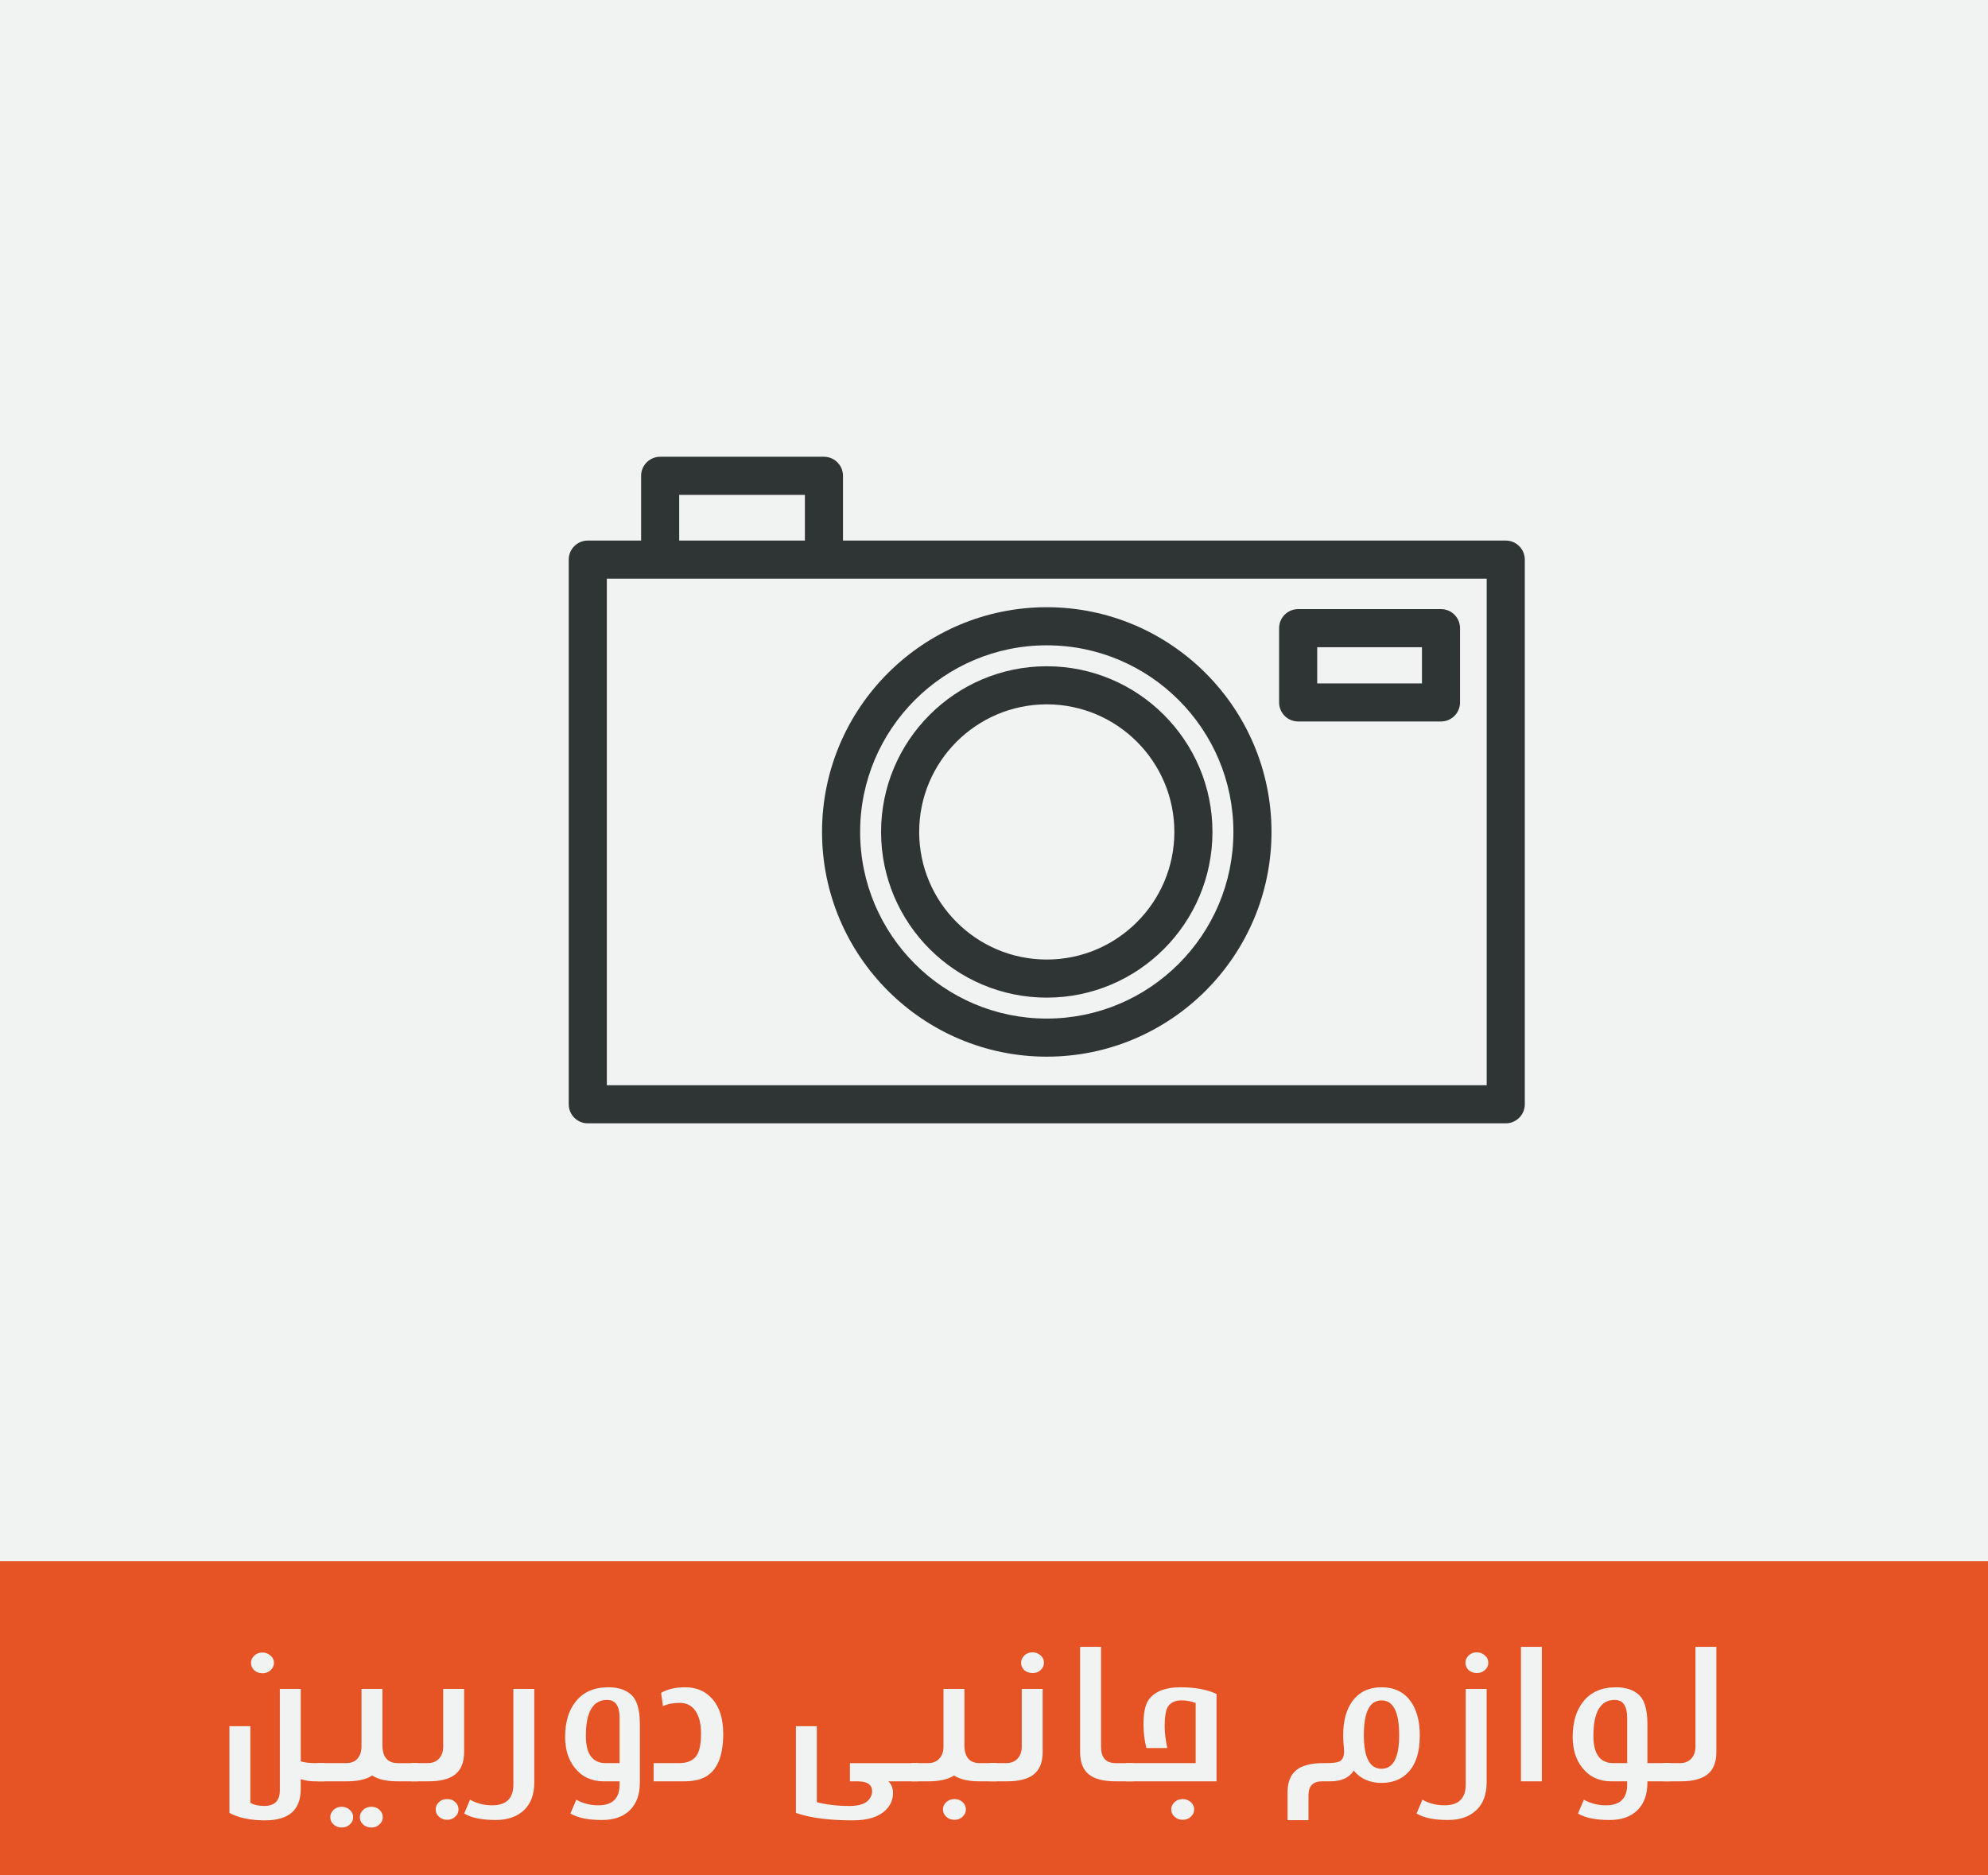
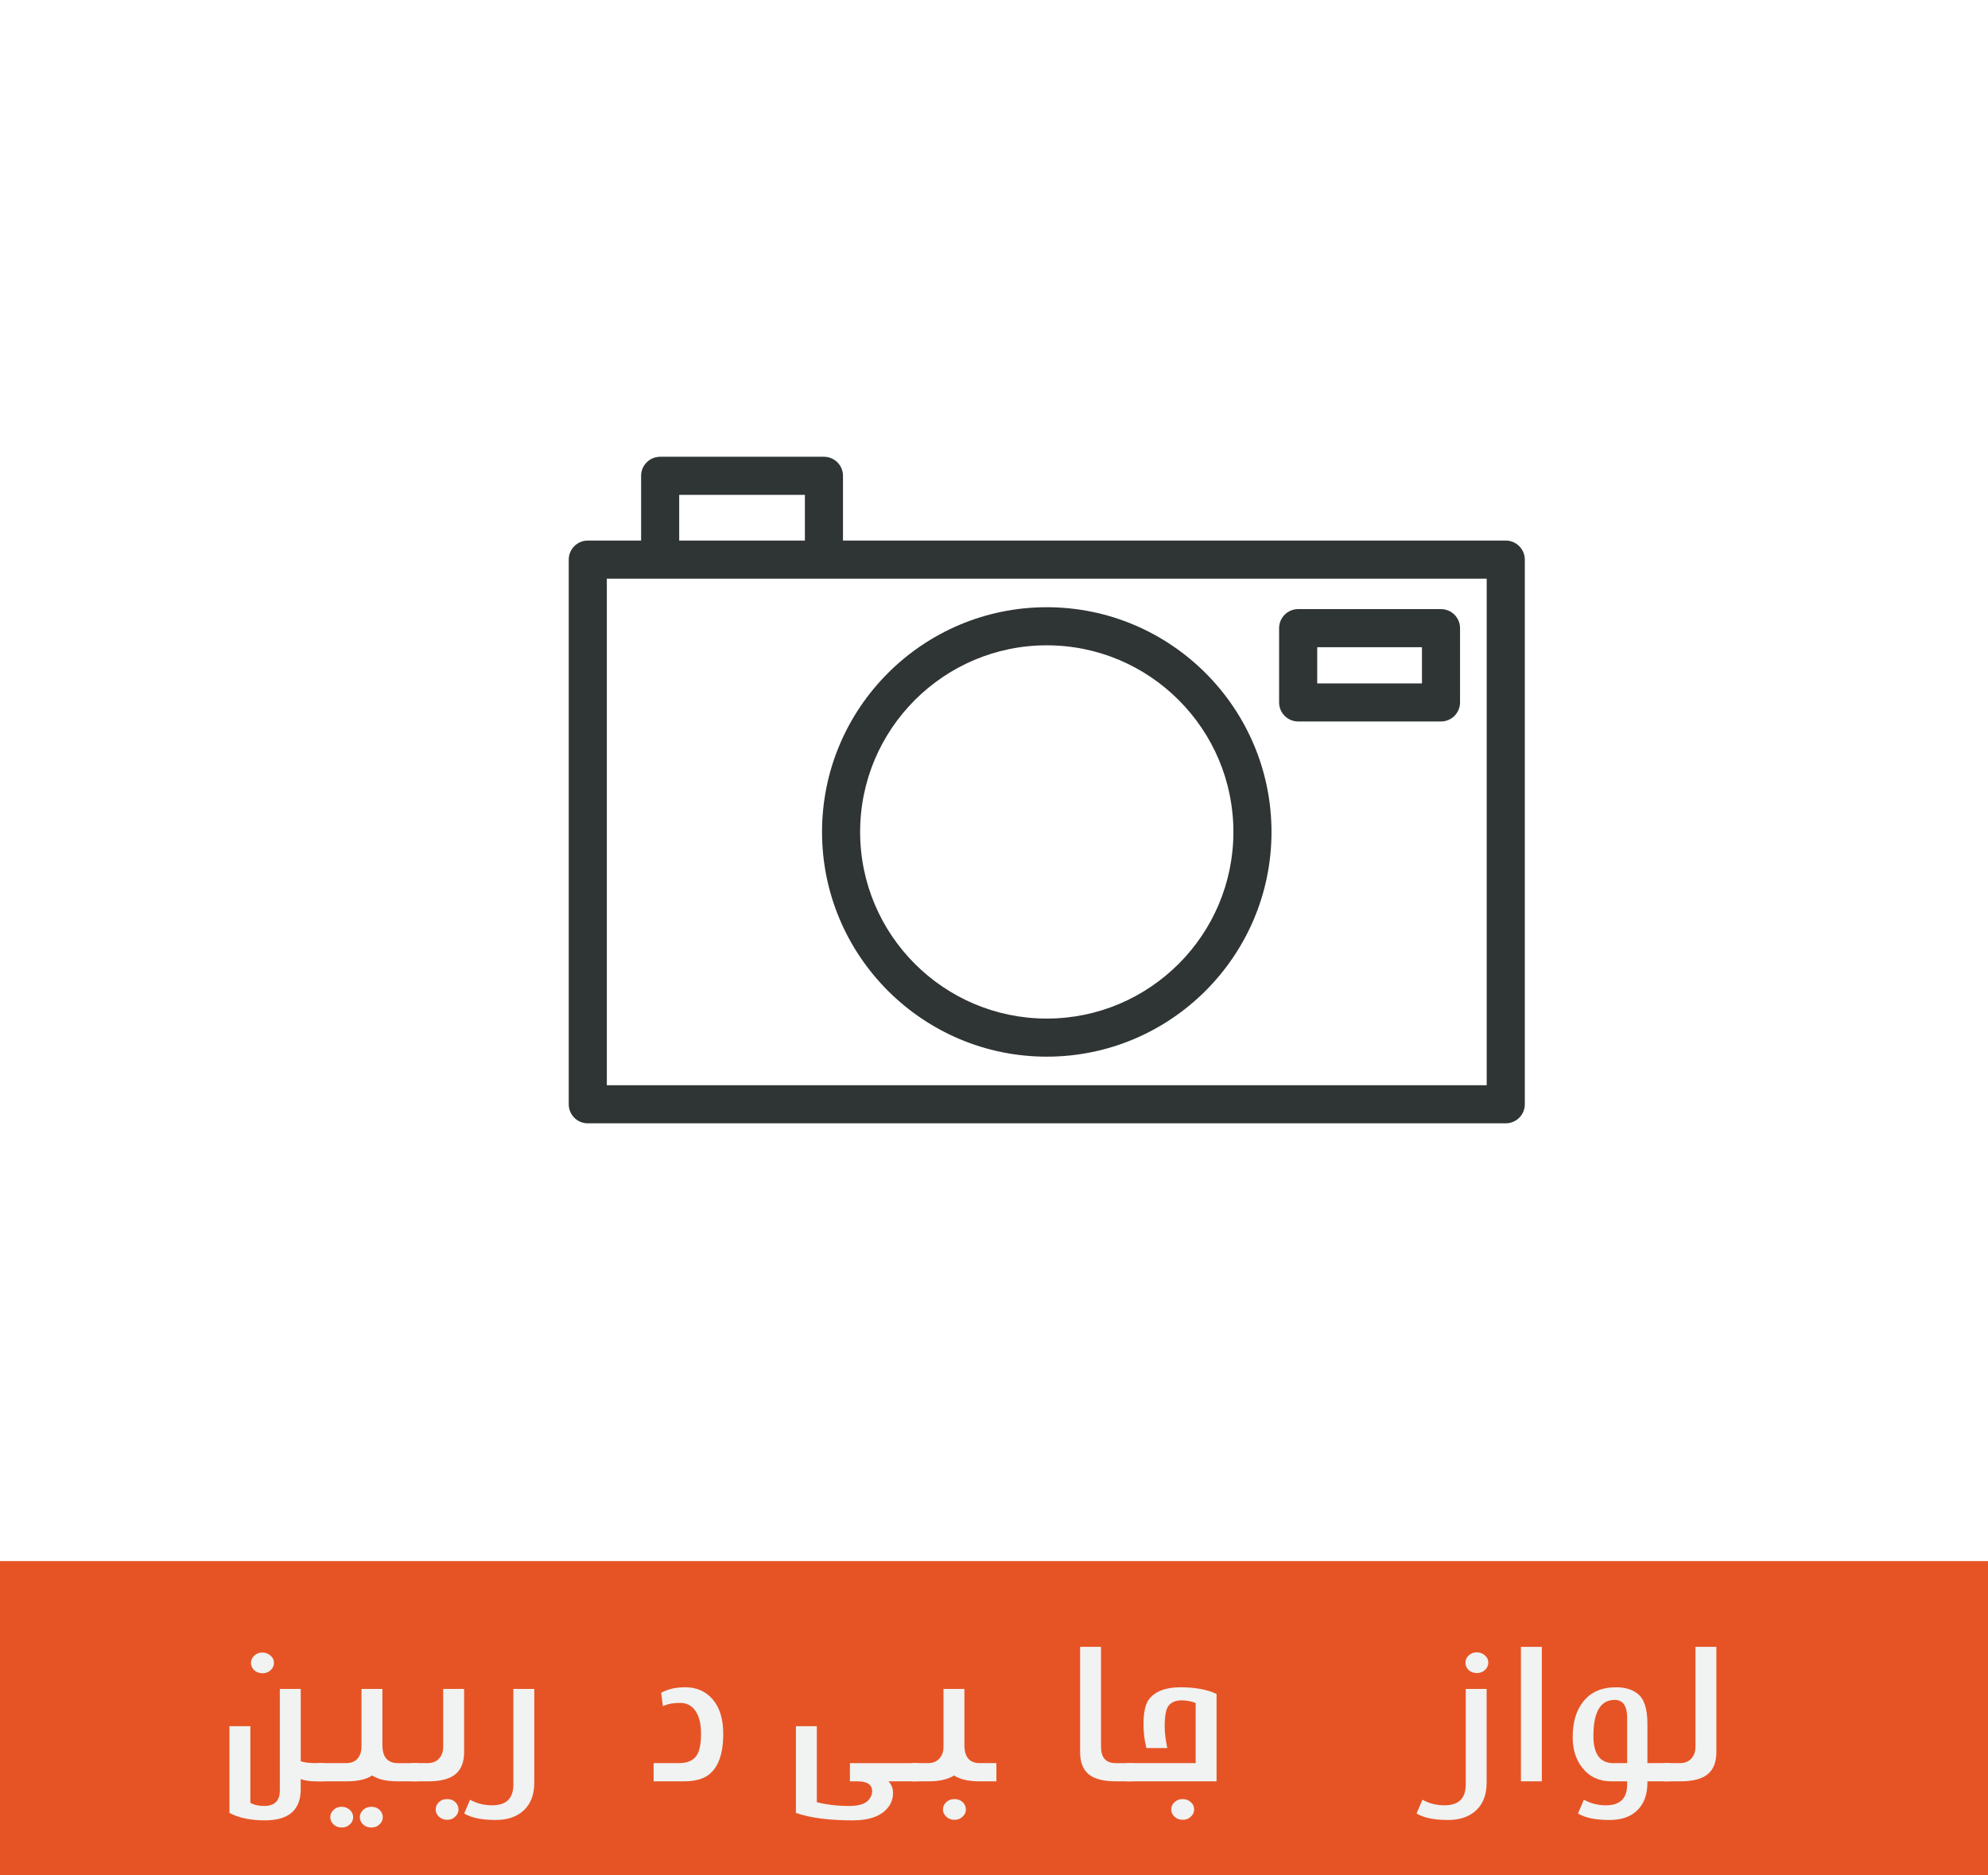
<svg xmlns="http://www.w3.org/2000/svg" version="1.1" id="Layer_1" x="0px" y="0px" width="188px" height="177.339px" viewBox="0 0 188 177.339" enable-background="new 0 0 188 177.339" xml:space="preserve">
-   <rect fill-rule="evenodd" clip-rule="evenodd" fill="#F1F2F2" width="188" height="177.339" />
  <rect y="147.635" fill-rule="evenodd" clip-rule="evenodd" fill="#E65425" width="188" height="30.102" />
  <g>
    <g>
      <path fill="#F1F2F2" d="M30.671,168.463h-0.949c-0.398,0-0.826-0.067-1.283-0.202v0.94c0,1.969-1.128,2.953-3.384,2.953    c-1.371,0-2.49-0.234-3.357-0.703v-8.2h1.978v7.242c0.34,0.199,0.776,0.299,1.31,0.299c0.984,0,1.477-0.492,1.477-1.477v-9.589    h1.978v6.838c0.316,0.117,0.791,0.176,1.424,0.176h0.809V168.463z M25.907,157.266c0,0.264-0.104,0.492-0.313,0.686    c-0.207,0.193-0.464,0.29-0.769,0.29s-0.565-0.094-0.782-0.281c-0.205-0.205-0.308-0.437-0.308-0.694    c0-0.264,0.103-0.494,0.308-0.689c0.205-0.197,0.466-0.295,0.782-0.295c0.287,0,0.539,0.097,0.756,0.29    C25.799,156.747,25.907,156.979,25.907,157.266z" />
      <path fill="#F1F2F2" d="M39.521,168.463h-1.907c-1.066,0-1.872-0.185-2.417-0.554c-0.551,0.369-1.356,0.554-2.417,0.554h-2.751    v-1.723h2.689c0.498,0,0.867-0.148,1.107-0.443c0.24-0.297,0.36-0.667,0.36-1.112v-5.458h1.978v5.3    c0,1.143,0.489,1.714,1.468,1.714h1.89V168.463z M33.396,171.855c0,0.275-0.105,0.504-0.316,0.686    c-0.199,0.193-0.454,0.29-0.765,0.29c-0.299,0-0.554-0.094-0.765-0.281s-0.316-0.419-0.316-0.694c0-0.258,0.102-0.486,0.303-0.686    c0.203-0.199,0.462-0.299,0.778-0.299c0.293,0,0.546,0.096,0.761,0.285C33.288,171.348,33.396,171.58,33.396,171.855z     M36.199,171.855c0,0.275-0.108,0.504-0.325,0.686c-0.188,0.193-0.439,0.29-0.756,0.29c-0.305,0-0.563-0.094-0.773-0.281    s-0.316-0.419-0.316-0.694c0-0.258,0.103-0.486,0.308-0.686s0.466-0.299,0.782-0.299c0.146,0,0.281,0.021,0.404,0.062    s0.24,0.111,0.352,0.211C36.091,171.343,36.199,171.58,36.199,171.855z" />
      <path fill="#F1F2F2" d="M43.89,165.694c0,0.949-0.273,1.647-0.822,2.097c-0.547,0.447-1.401,0.672-2.562,0.672H38.88v-1.723h1.556    c0.486,0,0.858-0.155,1.116-0.466c0.24-0.281,0.36-0.645,0.36-1.09v-5.458h1.978V165.694z M43.362,171.126    c0,0.27-0.108,0.498-0.325,0.686c-0.188,0.193-0.439,0.29-0.756,0.29c-0.299,0-0.554-0.097-0.765-0.29s-0.316-0.422-0.316-0.686    s0.102-0.493,0.303-0.69c0.203-0.195,0.462-0.294,0.778-0.294c0.146,0,0.282,0.021,0.409,0.062    c0.125,0.041,0.241,0.111,0.347,0.211C43.254,170.607,43.362,170.845,43.362,171.126z" />
      <path fill="#F1F2F2" d="M50.525,168.586c0,1.125-0.327,1.995-0.979,2.61c-0.654,0.615-1.543,0.923-2.668,0.923    c-0.65,0-1.222-0.05-1.714-0.149s-0.914-0.255-1.266-0.466l0.554-1.301c0.633,0.352,1.33,0.527,2.092,0.527    c1.336,0,2.004-0.656,2.004-1.969v-9.035h1.978V168.586z" />
-       <path fill="#F1F2F2" d="M60.51,168.586c0,1.113-0.313,1.98-0.94,2.602s-1.509,0.932-2.646,0.932c-0.645,0-1.214-0.05-1.71-0.149    c-0.494-0.1-0.918-0.255-1.27-0.466l0.554-1.301c0.645,0.352,1.339,0.527,2.083,0.527c1.342,0,2.013-0.656,2.013-1.969v-0.299    h-1.503c-1.148,0-2.057-0.422-2.725-1.266c-0.615-0.762-0.923-1.737-0.923-2.927c0-1.395,0.331-2.508,0.993-3.34    c0.709-0.908,1.743-1.362,3.103-1.362c0.422,0,0.8,0.049,1.134,0.145c0.334,0.098,0.636,0.251,0.905,0.462    c0.621,0.475,0.932,1.418,0.932,2.83V168.586z M58.594,166.74v-4.271c0-1.137-0.393-1.705-1.178-1.705    c-1.342,0-2.013,1.134-2.013,3.401c0,1.717,0.627,2.575,1.881,2.575H58.594z" />
      <path fill="#F1F2F2" d="M68.394,163.972c0,1.898-0.466,3.193-1.397,3.885c-0.264,0.199-0.591,0.351-0.979,0.452    c-0.391,0.104-0.834,0.154-1.332,0.154h-2.874v-1.723h2.399c0.803,0,1.362-0.246,1.679-0.738c0.27-0.416,0.404-1.102,0.404-2.057    c0-0.914-0.175-1.626-0.522-2.136c-0.35-0.51-0.837-0.765-1.464-0.765c-0.311,0-0.595,0.023-0.853,0.07s-0.513,0.126-0.765,0.237    l-0.167-1.257c0.609-0.352,1.365-0.527,2.268-0.527c1.072,0,1.934,0.372,2.584,1.116    C68.054,161.458,68.394,162.554,68.394,163.972z" />
      <path fill="#F1F2F2" d="M86.833,168.463h-2.821c0.293,0.287,0.439,0.656,0.439,1.107c0,0.621-0.231,1.157-0.694,1.608    c-0.65,0.65-1.688,0.976-3.111,0.976c-2.244,0-4.037-0.234-5.379-0.703v-8.2h1.978v7.181c0.41,0.111,0.878,0.199,1.401,0.264    c0.525,0.064,1.083,0.097,1.675,0.097c0.855,0,1.453-0.179,1.793-0.536c0.24-0.264,0.36-0.545,0.36-0.844    c0-0.633-0.454-0.949-1.362-0.949h-0.738v-1.723h6.46V168.463z" />
      <path fill="#F1F2F2" d="M94.225,168.463h-1.582c-1.061,0-1.866-0.185-2.417-0.554c-0.275,0.176-0.611,0.312-1.006,0.409    c-0.396,0.096-0.863,0.145-1.402,0.145h-1.626v-1.723h1.556c0.486,0,0.858-0.155,1.116-0.466c0.24-0.281,0.36-0.645,0.36-1.09    v-5.458h1.978v5.3c0,1.143,0.483,1.714,1.45,1.714h1.573V168.463z M91.342,171.126c0,0.27-0.108,0.498-0.325,0.686    c-0.188,0.193-0.439,0.29-0.756,0.29c-0.305,0-0.563-0.097-0.773-0.29s-0.316-0.422-0.316-0.686s0.103-0.493,0.308-0.69    c0.205-0.195,0.466-0.294,0.782-0.294c0.146,0,0.281,0.021,0.404,0.062s0.24,0.111,0.352,0.211    C91.233,170.607,91.342,170.845,91.342,171.126z" />
-       <path fill="#F1F2F2" d="M98.602,165.694c0,0.949-0.274,1.647-0.821,2.097c-0.549,0.447-1.402,0.672-2.563,0.672h-1.626v-1.723    h1.556c0.486,0,0.858-0.155,1.116-0.466c0.24-0.281,0.36-0.645,0.36-1.09v-5.458h1.978V165.694z M98.725,157.248    c0,0.264-0.108,0.498-0.325,0.703c-0.105,0.094-0.219,0.162-0.338,0.207c-0.121,0.043-0.26,0.065-0.418,0.065    c-0.299,0-0.56-0.091-0.782-0.272c-0.1-0.105-0.175-0.214-0.224-0.325c-0.051-0.111-0.075-0.237-0.075-0.378    c0-0.264,0.103-0.494,0.308-0.689c0.205-0.197,0.463-0.295,0.773-0.295c0.281,0,0.531,0.092,0.752,0.277    C98.614,156.725,98.725,156.961,98.725,157.248z" />
      <path fill="#F1F2F2" d="M107.153,168.463h-1.626c-1.172,0-2.028-0.221-2.571-0.664c-0.541-0.441-0.813-1.144-0.813-2.104v-9.949    h1.978v9.439c0,1.037,0.46,1.556,1.38,1.556h1.652V168.463z" />
      <path fill="#F1F2F2" d="M115.046,168.463h-8.534v-1.723h6.557v-5.687c-0.199-0.076-0.41-0.136-0.633-0.181    c-0.223-0.043-0.46-0.065-0.712-0.065c-0.48,0-0.864,0.142-1.151,0.427c-0.287,0.283-0.431,0.959-0.431,2.025    c0,0.604,0.082,1.289,0.246,2.057h-1.978c-0.182-0.721-0.272-1.471-0.272-2.25c0-1.066,0.158-1.834,0.475-2.303    c0.58-0.797,1.585-1.195,3.015-1.195c1.389,0,2.528,0.211,3.419,0.633V168.463z M112.928,171.126c0,0.27-0.108,0.498-0.325,0.686    c-0.188,0.193-0.439,0.29-0.756,0.29c-0.305,0-0.563-0.097-0.773-0.29s-0.316-0.422-0.316-0.686s0.103-0.493,0.308-0.69    c0.205-0.195,0.466-0.294,0.782-0.294c0.287,0,0.539,0.094,0.756,0.281S112.928,170.845,112.928,171.126z" />
-       <path fill="#F1F2F2" d="M134.268,164.121c0,1.652-0.413,2.862-1.239,3.63c-0.615,0.574-1.409,0.861-2.382,0.861    c-1.102,0-1.978-0.387-2.628-1.16c-0.422,0.674-1.169,1.011-2.241,1.011h-0.756c-0.855,0-1.283,0.439-1.283,1.318v2.355h-1.978    v-2.628c0-0.955,0.273-1.655,0.822-2.101c0.547-0.445,1.401-0.668,2.562-0.668h0.264c0.627,0,1.049-0.053,1.266-0.158    c0.287-0.146,0.431-0.463,0.431-0.949c0-0.105-0.008-0.237-0.021-0.396c-0.016-0.158-0.028-0.293-0.04-0.404l-0.026-0.729    c0-1.354,0.296-2.435,0.888-3.243c0.645-0.861,1.559-1.292,2.742-1.292c1.178,0,2.089,0.431,2.733,1.292    C133.972,161.681,134.268,162.768,134.268,164.121z M132.316,164.086c0-2.186-0.557-3.278-1.67-3.278s-1.67,1.093-1.67,3.278    c0,2.127,0.557,3.19,1.67,3.19S132.316,166.213,132.316,164.086z" />
      <path fill="#F1F2F2" d="M140.587,168.586c0,1.125-0.326,1.995-0.98,2.61c-0.652,0.615-1.542,0.923-2.667,0.923    c-0.65,0-1.222-0.05-1.714-0.149s-0.914-0.255-1.266-0.466l0.554-1.301c0.633,0.352,1.33,0.527,2.092,0.527    c1.336,0,2.004-0.656,2.004-1.969v-9.035h1.978V168.586z M140.745,157.248c0,0.264-0.104,0.492-0.313,0.686    c-0.207,0.193-0.464,0.29-0.769,0.29c-0.299,0-0.557-0.091-0.773-0.272c-0.205-0.205-0.308-0.439-0.308-0.703    s0.102-0.494,0.303-0.689c0.203-0.197,0.462-0.295,0.778-0.295c0.287,0,0.539,0.097,0.756,0.29    C140.637,156.729,140.745,156.961,140.745,157.248z" />
      <path fill="#F1F2F2" d="M145.808,168.463h-1.978v-12.718h1.978V168.463z" />
      <path fill="#F1F2F2" d="M157.945,168.463h-2.153v0.123c0,1.113-0.313,1.98-0.94,2.602s-1.509,0.932-2.646,0.932    c-0.645,0-1.215-0.05-1.709-0.149c-0.496-0.1-0.919-0.255-1.271-0.466l0.554-1.301c0.645,0.352,1.339,0.527,2.083,0.527    c1.342,0,2.013-0.656,2.013-1.969v-0.299h-1.503c-1.148,0-2.057-0.422-2.725-1.266c-0.615-0.762-0.923-1.737-0.923-2.927    c0-1.395,0.331-2.508,0.993-3.34c0.709-0.908,1.743-1.362,3.103-1.362c0.422,0,0.8,0.049,1.134,0.145    c0.334,0.098,0.636,0.251,0.905,0.462c0.621,0.475,0.932,1.418,0.932,2.83v3.735h2.153V168.463z M153.876,166.74v-4.271    c0-1.137-0.393-1.705-1.178-1.705c-1.342,0-2.013,1.134-2.013,3.401c0,1.717,0.627,2.575,1.881,2.575H153.876z" />
      <path fill="#F1F2F2" d="M162.313,165.694c0,0.949-0.273,1.647-0.822,2.097c-0.547,0.447-1.401,0.672-2.562,0.672h-1.626v-1.723    h1.556c0.486,0,0.858-0.155,1.116-0.466c0.24-0.281,0.36-0.645,0.36-1.09v-9.439h1.978V165.694z" />
    </g>
  </g>
  <g>
    <g>
      <path fill="#2F3435" d="M142.395,51.122H79.719v-6.124c0-0.994-0.806-1.801-1.801-1.801H62.43c-0.995,0-1.802,0.807-1.802,1.801    v6.124h-5.043c-0.994,0-1.801,0.807-1.801,1.801v51.51c0,0.994,0.807,1.801,1.801,1.801h86.81c0.995,0,1.802-0.807,1.802-1.801    v-51.51C144.196,51.929,143.39,51.122,142.395,51.122z M64.23,46.799h11.887v4.323H64.23V46.799z M140.594,102.632H57.387V54.724    h83.207V102.632L140.594,102.632z" />
    </g>
  </g>
  <g>
    <g>
      <path fill="#2F3435" d="M98.99,57.426c-11.719,0-21.252,9.533-21.252,21.252S87.271,99.93,98.99,99.93s21.252-9.533,21.252-21.252    S110.709,57.426,98.99,57.426z M98.99,96.328c-9.732,0-17.65-7.918-17.65-17.65s7.918-17.65,17.65-17.65s17.65,7.918,17.65,17.65    S108.723,96.328,98.99,96.328z" />
    </g>
  </g>
  <g>
    <g>
-       <path fill="#2F3435" d="M98.99,63.009c-8.641,0-15.669,7.029-15.669,15.669S90.35,94.347,98.99,94.347    c8.64,0,15.669-7.029,15.669-15.669S107.63,63.009,98.99,63.009z M98.99,90.745c-6.654,0-12.066-5.414-12.066-12.067    c0-6.654,5.412-12.067,12.066-12.067c6.653,0,12.066,5.414,12.066,12.067S105.644,90.745,98.99,90.745z" />
-     </g>
+       </g>
  </g>
  <g>
    <g>
      <path fill="#2F3435" d="M136.271,57.605h-13.508c-0.994,0-1.801,0.807-1.801,1.802v7.023c0,0.995,0.807,1.801,1.801,1.801h13.508    c0.994,0,1.801-0.806,1.801-1.801v-7.023C138.072,58.412,137.266,57.605,136.271,57.605z M134.471,64.63h-9.906v-3.422h9.906    V64.63z" />
    </g>
  </g>
</svg>